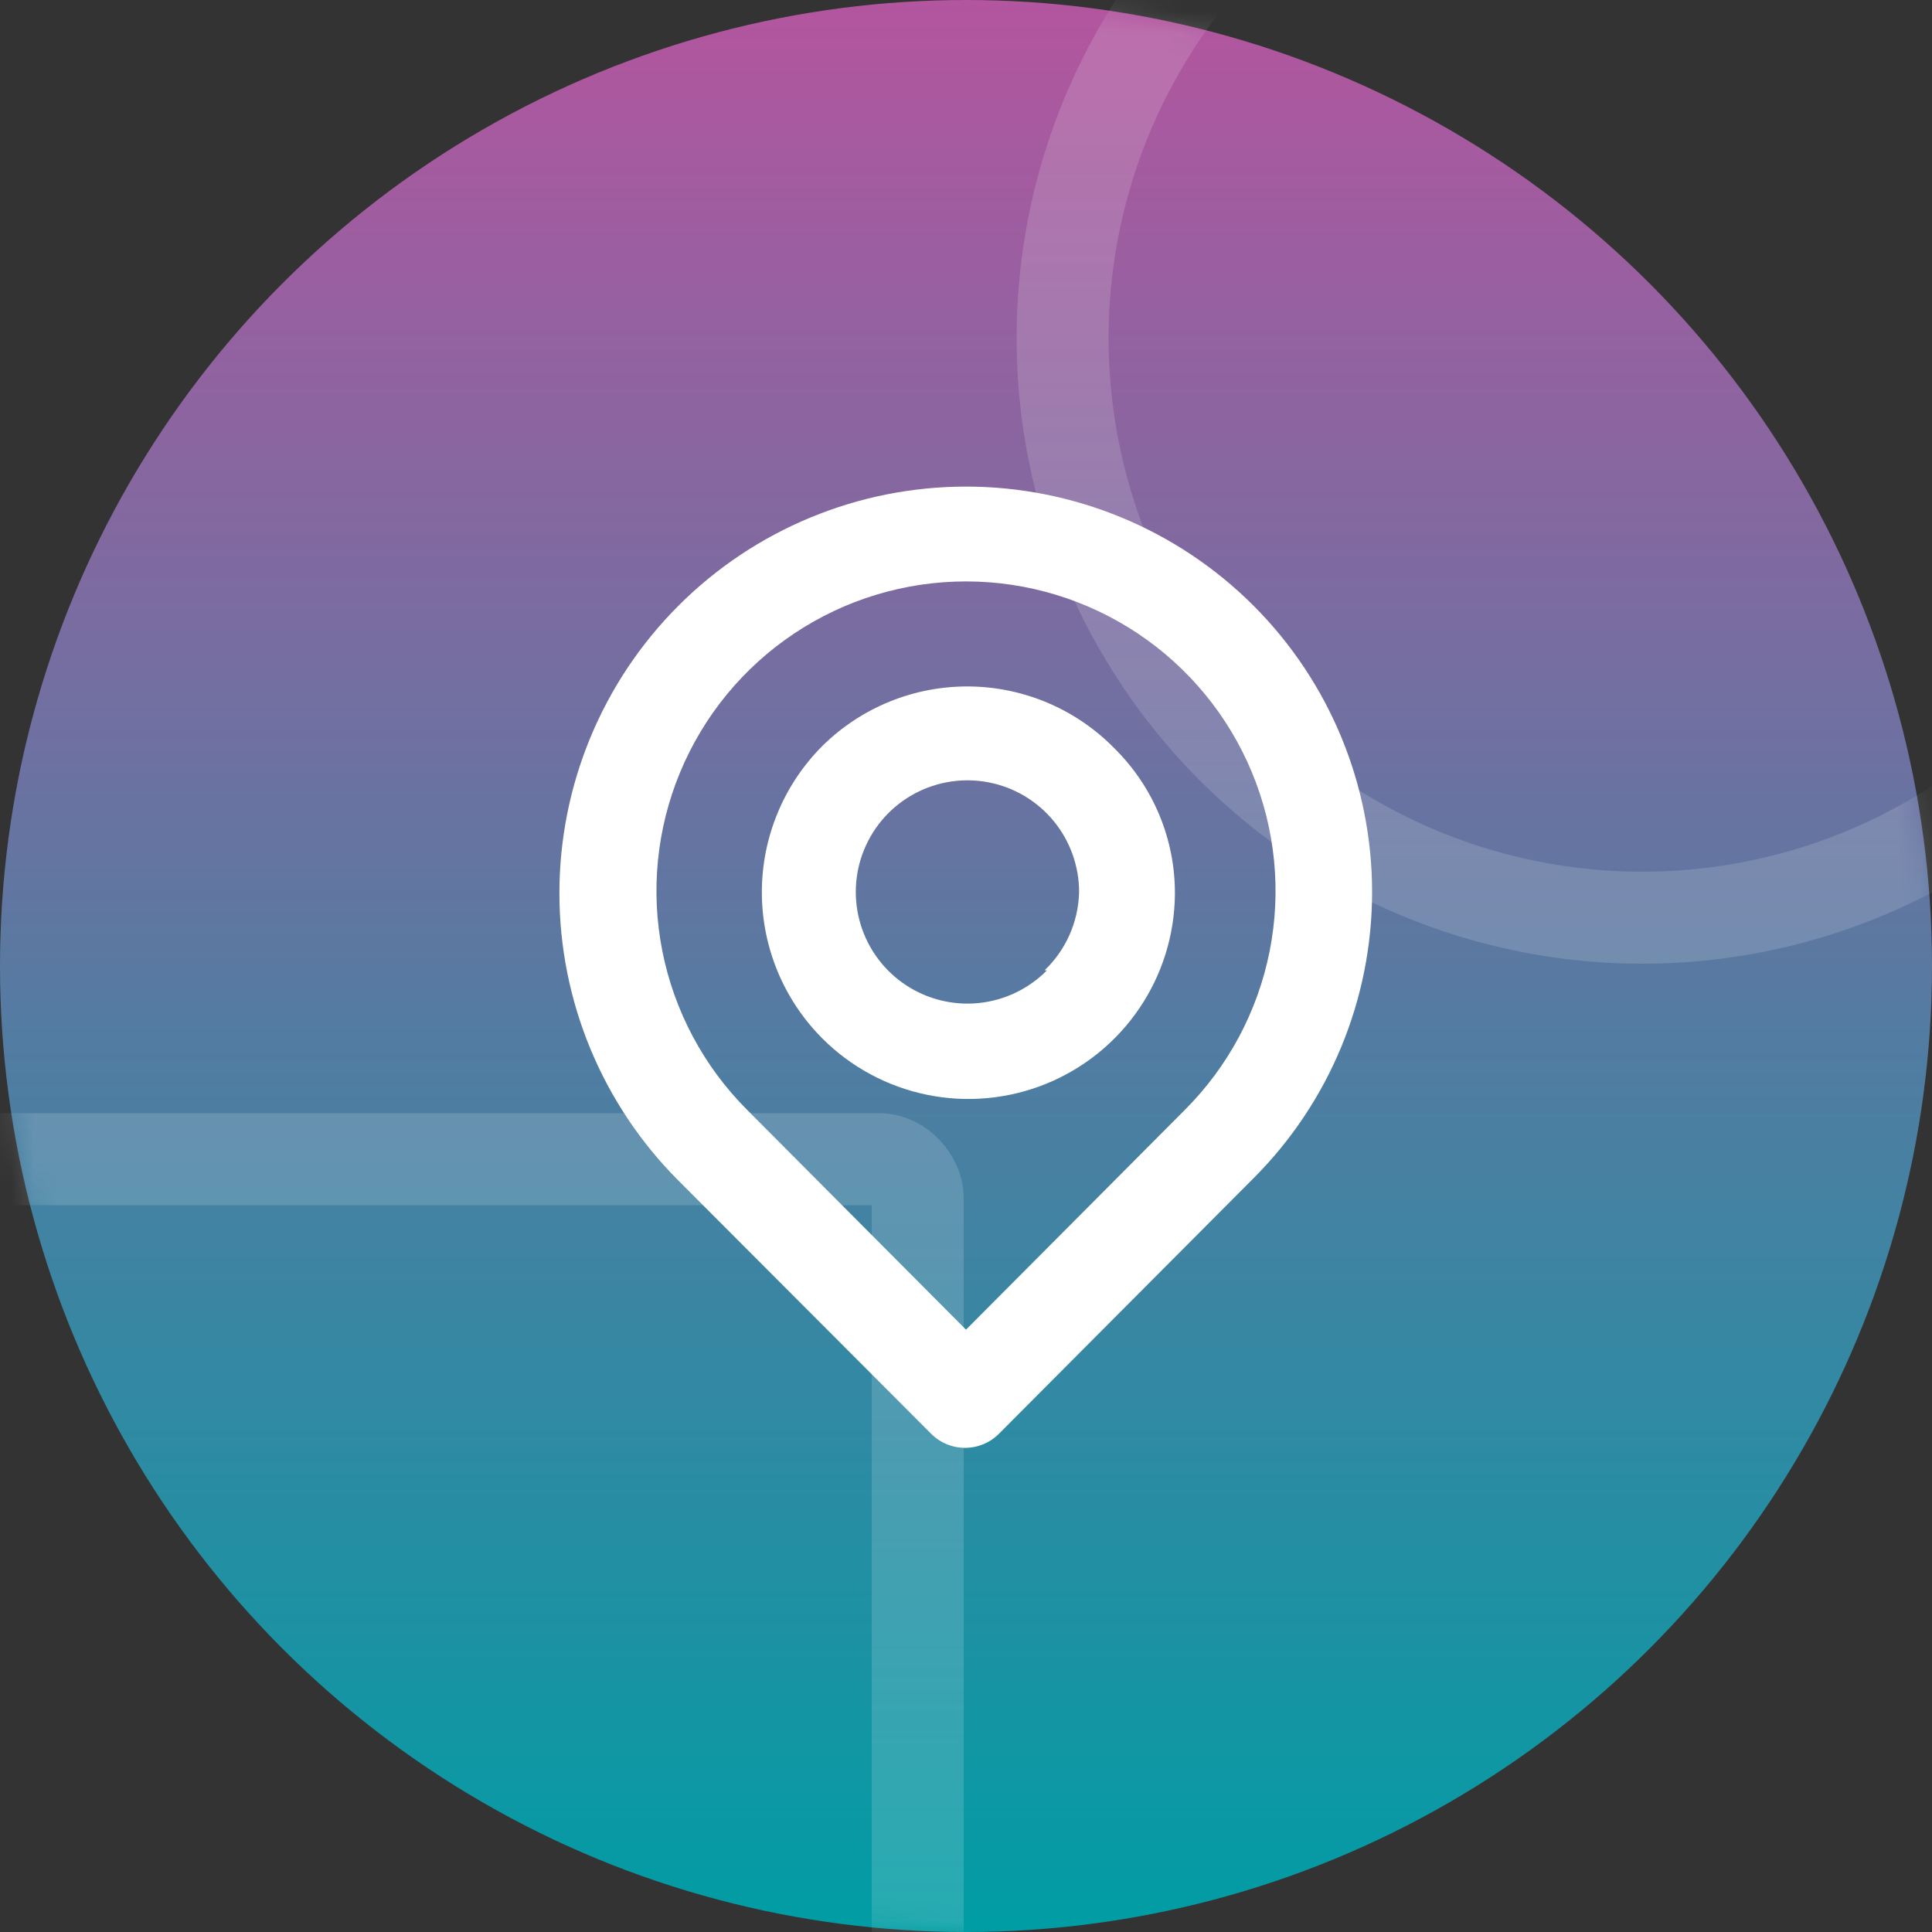
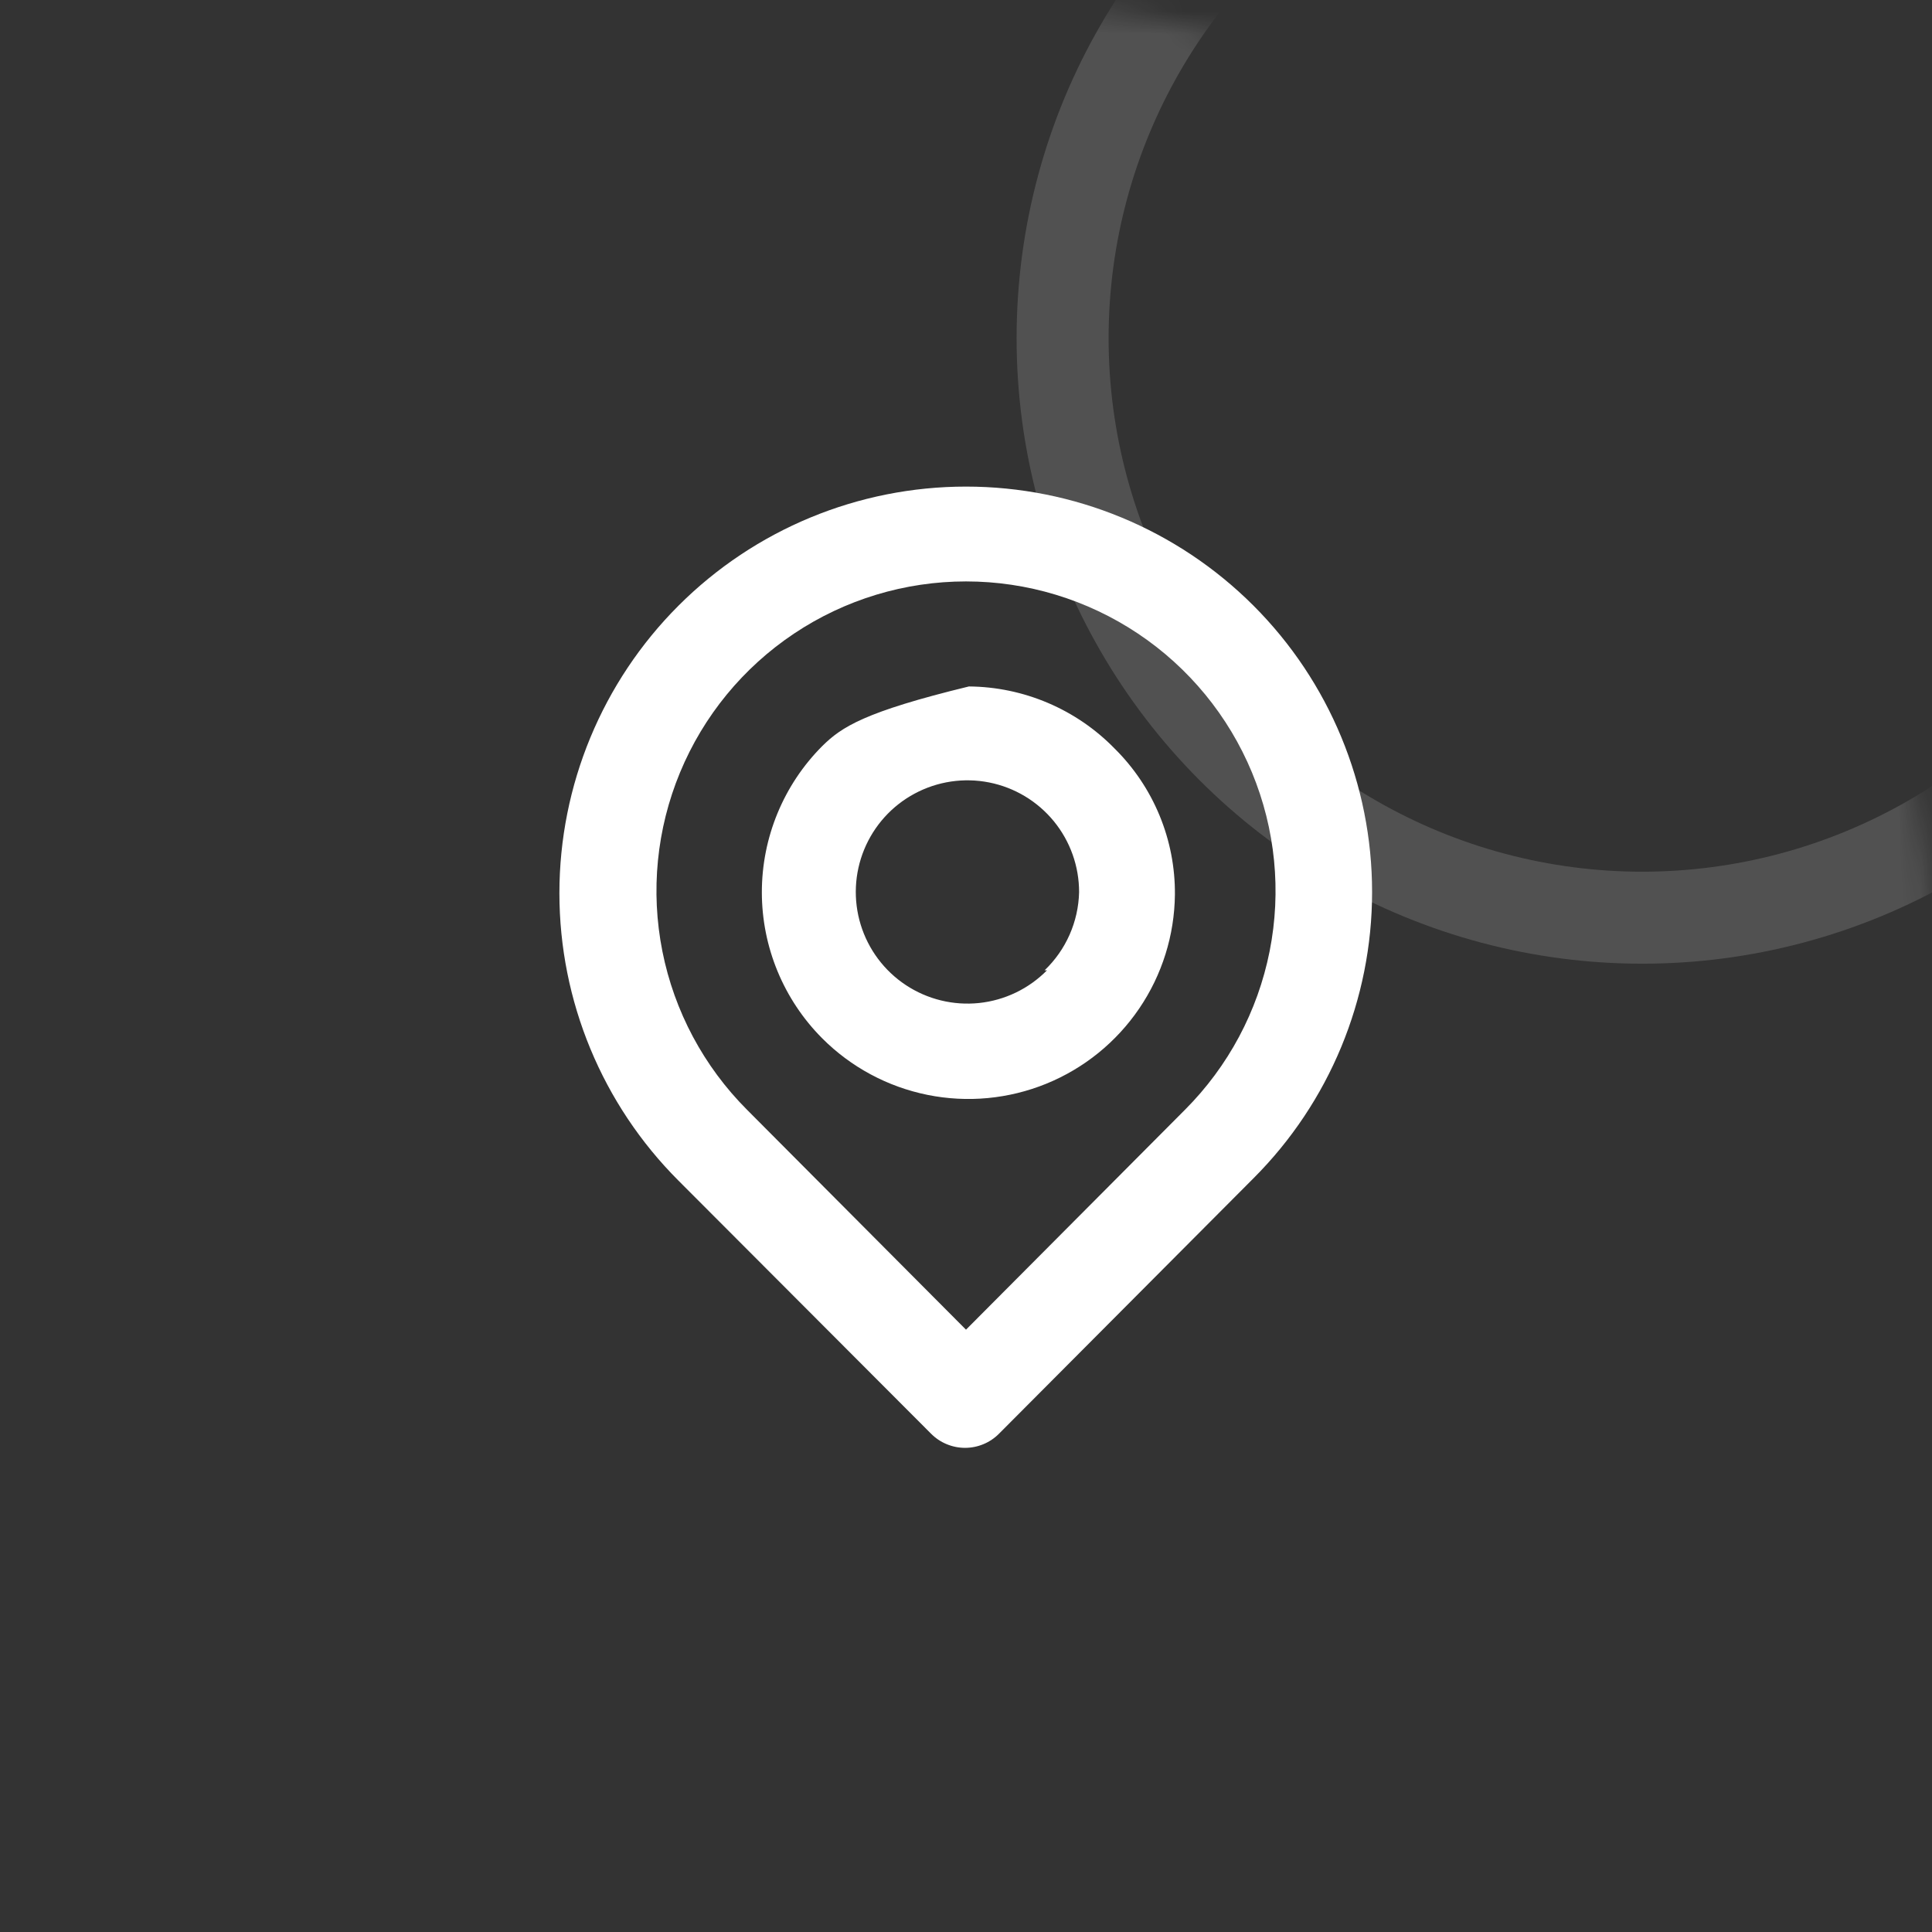
<svg xmlns="http://www.w3.org/2000/svg" width="84" height="84" viewBox="0 0 84 84" fill="none">
  <rect x="0" y="0" width="84" height="84" fill="#333333" stroke="none" />
-   <circle cx="42" cy="42" r="42" fill="url(#paint0_linear_192_2180)" />
  <mask id="mask0_192_2180" style="mask-type:luminance" maskUnits="userSpaceOnUse" x="0" y="0" width="84" height="84">
    <circle cx="42" cy="42" r="42" fill="white" />
  </mask>
  <g mask="url(#mask0_192_2180)">
-     <rect opacity="0.5" x="-10.5" y="50.4" width="50.4" height="50.4" rx="1.667" stroke="white" stroke-opacity="0.3" stroke-width="4" />
    <ellipse opacity="0.5" cx="71.4" cy="14.7" rx="25.2" ry="25.2" stroke="white" stroke-opacity="0.3" stroke-width="4" />
  </g>
-   <path d="M54.5 26.333C51.185 23.018 46.688 21.156 42 21.156C37.312 21.156 32.815 23.018 29.5 26.333C26.185 29.648 24.322 34.145 24.322 38.833C24.322 43.522 26.185 48.018 29.5 51.333L40.479 62.333C40.673 62.529 40.903 62.684 41.157 62.789C41.411 62.895 41.683 62.95 41.958 62.95C42.233 62.95 42.506 62.895 42.76 62.789C43.013 62.684 43.244 62.529 43.437 62.333L54.5 51.229C57.801 47.928 59.656 43.45 59.656 38.781C59.656 34.112 57.801 29.635 54.5 26.333ZM51.521 48.25L42 57.812L32.479 48.25C30.598 46.367 29.318 43.969 28.799 41.359C28.281 38.749 28.548 36.043 29.567 33.585C30.586 31.126 32.311 29.025 34.524 27.547C36.737 26.069 39.339 25.279 42 25.279C44.661 25.279 47.263 26.069 49.476 27.547C51.689 29.025 53.414 31.126 54.433 33.585C55.452 36.043 55.719 38.749 55.201 41.359C54.682 43.969 53.402 46.367 51.521 48.25ZM35.75 32.438C34.068 34.124 33.124 36.41 33.124 38.792C33.124 41.174 34.068 43.459 35.75 45.146C36.999 46.398 38.591 47.252 40.324 47.603C42.058 47.954 43.856 47.785 45.494 47.117C47.132 46.449 48.536 45.313 49.53 43.85C50.525 42.388 51.065 40.664 51.083 38.896C51.093 37.715 50.865 36.544 50.414 35.453C49.963 34.361 49.298 33.372 48.458 32.542C47.633 31.697 46.648 31.024 45.561 30.561C44.474 30.099 43.307 29.855 42.126 29.846C40.945 29.836 39.773 30.06 38.679 30.505C37.585 30.95 36.589 31.607 35.75 32.438ZM45.521 42.188C44.731 42.989 43.688 43.491 42.569 43.609C41.45 43.726 40.325 43.451 39.386 42.831C38.448 42.211 37.754 41.284 37.423 40.209C37.092 39.133 37.145 37.976 37.573 36.936C38.001 35.895 38.776 35.035 39.768 34.504C40.759 33.972 41.905 33.801 43.008 34.02C44.112 34.239 45.105 34.835 45.818 35.705C46.531 36.576 46.919 37.667 46.917 38.792C46.886 40.078 46.347 41.299 45.417 42.188H45.521Z" fill="white" />
+   <path d="M54.5 26.333C51.185 23.018 46.688 21.156 42 21.156C37.312 21.156 32.815 23.018 29.5 26.333C26.185 29.648 24.322 34.145 24.322 38.833C24.322 43.522 26.185 48.018 29.5 51.333L40.479 62.333C40.673 62.529 40.903 62.684 41.157 62.789C41.411 62.895 41.683 62.95 41.958 62.95C42.233 62.95 42.506 62.895 42.76 62.789C43.013 62.684 43.244 62.529 43.437 62.333L54.5 51.229C57.801 47.928 59.656 43.45 59.656 38.781C59.656 34.112 57.801 29.635 54.5 26.333ZM51.521 48.25L42 57.812L32.479 48.25C30.598 46.367 29.318 43.969 28.799 41.359C28.281 38.749 28.548 36.043 29.567 33.585C30.586 31.126 32.311 29.025 34.524 27.547C36.737 26.069 39.339 25.279 42 25.279C44.661 25.279 47.263 26.069 49.476 27.547C51.689 29.025 53.414 31.126 54.433 33.585C55.452 36.043 55.719 38.749 55.201 41.359C54.682 43.969 53.402 46.367 51.521 48.25ZM35.75 32.438C34.068 34.124 33.124 36.41 33.124 38.792C33.124 41.174 34.068 43.459 35.75 45.146C36.999 46.398 38.591 47.252 40.324 47.603C42.058 47.954 43.856 47.785 45.494 47.117C47.132 46.449 48.536 45.313 49.53 43.85C50.525 42.388 51.065 40.664 51.083 38.896C51.093 37.715 50.865 36.544 50.414 35.453C49.963 34.361 49.298 33.372 48.458 32.542C47.633 31.697 46.648 31.024 45.561 30.561C44.474 30.099 43.307 29.855 42.126 29.846C37.585 30.95 36.589 31.607 35.75 32.438ZM45.521 42.188C44.731 42.989 43.688 43.491 42.569 43.609C41.45 43.726 40.325 43.451 39.386 42.831C38.448 42.211 37.754 41.284 37.423 40.209C37.092 39.133 37.145 37.976 37.573 36.936C38.001 35.895 38.776 35.035 39.768 34.504C40.759 33.972 41.905 33.801 43.008 34.02C44.112 34.239 45.105 34.835 45.818 35.705C46.531 36.576 46.919 37.667 46.917 38.792C46.886 40.078 46.347 41.299 45.417 42.188H45.521Z" fill="white" />
  <defs>
    <linearGradient id="paint0_linear_192_2180" x1="42" y1="0" x2="42" y2="84" gradientUnits="userSpaceOnUse">
      <stop stop-color="#B3559F" />
      <stop offset="1" stop-color="#009DA4" />
    </linearGradient>
  </defs>
</svg>